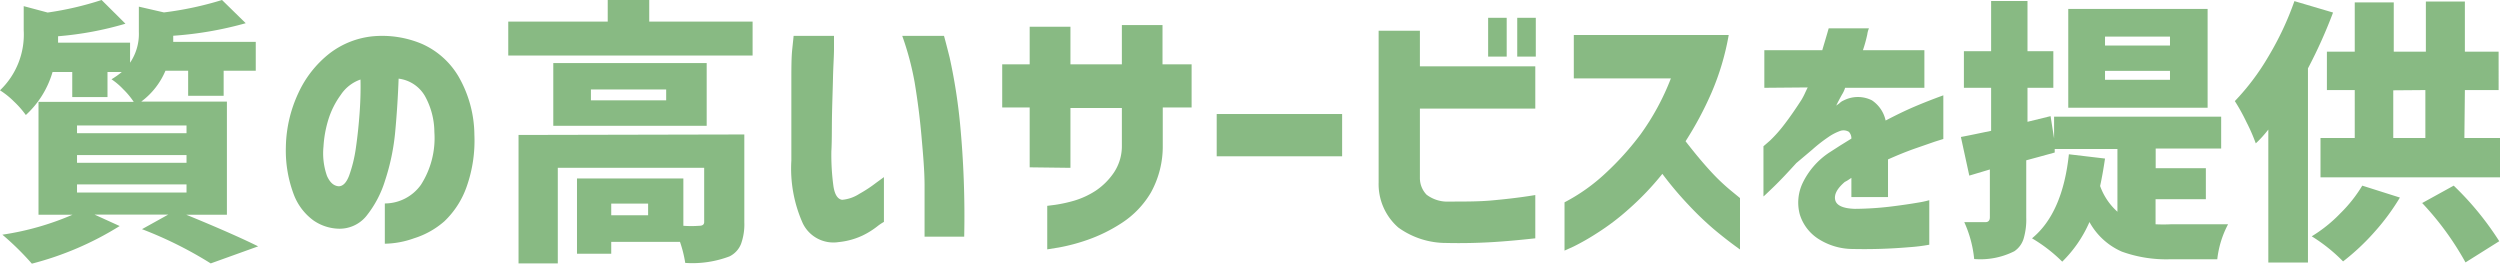
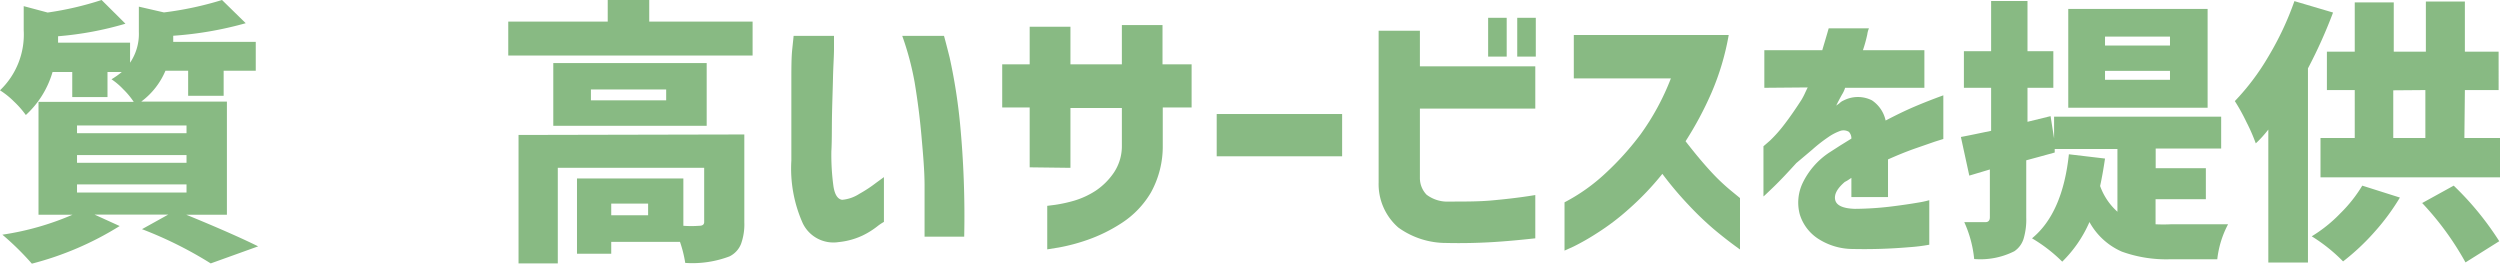
<svg xmlns="http://www.w3.org/2000/svg" viewBox="0 0 199.31 21.03">
  <defs>
    <style>.cls-1{fill:#88ba83;}</style>
  </defs>
  <g id="レイヤー_2" data-name="レイヤー 2">
    <g id="レイヤー_1-2" data-name="レイヤー 1">
      <path class="cls-1" d="M18.09,17.12H14.85c2.77,1.13,4.69,2,5.73,2.52L16.8,21a31.56,31.56,0,0,0-5.48-2.73l2.09-1.16H7.54l2,.91a25,25,0,0,1-7,3A22.23,22.23,0,0,0,.19,18.71a22.33,22.33,0,0,0,5.59-1.59H3.07v-9h7.59a6,6,0,0,0-.83-1,5.5,5.5,0,0,0-.94-.8,6.17,6.17,0,0,0,.82-.58H8.57v2H5.76v-2H4.19A7.48,7.48,0,0,1,2.06,9.17a7.45,7.45,0,0,0-.95-1.08A6.38,6.38,0,0,0,0,7.2,6.15,6.15,0,0,0,1.89,2.41V.49L3.8,1A25.4,25.4,0,0,0,8.1,0L10,1.89a26.37,26.37,0,0,1-5.37,1c0,.06,0,.14,0,.26s0,.2,0,.25h5.74V5a4.1,4.1,0,0,0,.7-2.47v-2l2,.46A26.55,26.55,0,0,0,17.7,0l1.89,1.85a28.63,28.63,0,0,1-5.78,1c0,.06,0,.14,0,.25s0,.19,0,.24h6.58v2.3H17.83v2H15v-2H13.19A5.93,5.93,0,0,1,11.26,8.1h6.83ZM6.14,10v.62h8.73V10Zm0,2.36v.62h8.73v-.62Zm0,2.34v.65h8.73v-.65Z" />
-       <path class="cls-1" d="M34.63,10.53a6,6,0,0,0-.75-2.87,2.82,2.82,0,0,0-2.1-1.39c-.05,1.39-.14,2.8-.27,4.21a17.56,17.56,0,0,1-.81,3.91,8.5,8.5,0,0,1-1.5,2.84,2.75,2.75,0,0,1-2.28,1A3.7,3.7,0,0,1,25,17.58a4.54,4.54,0,0,1-1.55-2,9.9,9.9,0,0,1-.66-3.84,10.54,10.54,0,0,1,1-4.33,8.54,8.54,0,0,1,2.47-3.14,6.75,6.75,0,0,1,3.5-1.38,8.17,8.17,0,0,1,3.88.61,6.39,6.39,0,0,1,2.91,2.59,9.45,9.45,0,0,1,1.27,4.66,11,11,0,0,1-.63,4.17,7,7,0,0,1-1.76,2.72A6.68,6.68,0,0,1,33,19a7.17,7.17,0,0,1-2.32.43V16.22a3.54,3.54,0,0,0,2.88-1.49A6.9,6.9,0,0,0,34.63,10.53ZM27,14.85c.33,0,.61-.27.83-.84a11,11,0,0,0,.54-2.2c.13-.9.23-1.83.3-2.81s.09-1.86.07-2.66a3.1,3.1,0,0,0-1.57,1.22,6.69,6.69,0,0,0-1,2,9.05,9.05,0,0,0-.38,2.12,5.45,5.45,0,0,0,.28,2.35C26.31,14.56,26.61,14.82,27,14.85Z" />
      <path class="cls-1" d="M51.76,1.72H60V4.43H40.52V1.72h7.93V0h3.31Zm7.58,9v7a4.6,4.6,0,0,1-.26,1.72,1.88,1.88,0,0,1-.92,1,8.36,8.36,0,0,1-3.53.52,9.67,9.67,0,0,0-.42-1.68H48.73v.95H46v-6h8.48V18a8.42,8.42,0,0,0,1.27,0q.39,0,.39-.3V13.38H44.47V21H41.34V10.76Zm-3-5.69v5H44.11v-5ZM53.11,8V7.13h-6V8Zm-1.44,9.16v-.93H48.73v.93Z" />
      <path class="cls-1" d="M63.27,2.86h3.22s0,.35,0,1-.06,1.39-.08,2.33-.06,1.94-.08,3,0,2-.05,2.87a18.54,18.54,0,0,0,.16,2.75c.1.7.34,1.07.7,1.12a3,3,0,0,0,1.36-.47,10.74,10.74,0,0,0,1.34-.88l.63-.46v3.57A4,4,0,0,0,70,18a6.4,6.4,0,0,1-1.24.78,5.81,5.81,0,0,1-1.9.52A2.71,2.71,0,0,1,64,17.8a10.69,10.69,0,0,1-.91-5c0-.91,0-1.93,0-3.06s0-2.2,0-3.24,0-1.9.07-2.57S63.27,2.89,63.27,2.86Zm8.66,0h3.33s.16.57.45,1.73a44.26,44.26,0,0,1,.83,5.28,77.82,77.82,0,0,1,.33,9H73.71s0-.41,0-1.15,0-1.71,0-2.91-.12-2.52-.25-4-.31-2.84-.54-4.24A23,23,0,0,0,71.93,2.86Z" />
      <path class="cls-1" d="M82.09,13.34V8.57H79.9V5.13h2.19v-3h3.25v3h4.1V2h3.24V5.13H95V8.57h-2.3v3a7.59,7.59,0,0,1-.94,3.77,7.3,7.3,0,0,1-2.32,2.43,12.57,12.57,0,0,1-2.76,1.36,15.18,15.18,0,0,1-2.26.6l-.93.15V16.41l.63-.08A11.48,11.48,0,0,0,85.63,16a6.6,6.6,0,0,0,1.73-.8,5.36,5.36,0,0,0,1.43-1.42,3.79,3.79,0,0,0,.65-2.17v-3h-4.1v4.77Z" />
      <path class="cls-1" d="M97,12.46V9.09H107v3.37Z" />
      <path class="cls-1" d="M109.91,2.45h3.29V5.29h9.2V8.66h-9.2v5.56a1.91,1.91,0,0,0,.53,1.3,2.74,2.74,0,0,0,1.81.55c1.26,0,2.39,0,3.38-.09s2.14-.21,3.48-.43V19c-1.29.14-2.47.25-3.55.31s-2.26.09-3.56.06a6.51,6.51,0,0,1-3.81-1.23,4.59,4.59,0,0,1-1.57-3.59Zm8.73,2.06V1.42h1.48V4.51Zm2.32,0V1.42h1.48V4.51Z" />
      <path class="cls-1" d="M125.47,6.25V2.79h12.35a20.55,20.55,0,0,1-1.38,4.62,27.27,27.27,0,0,1-2.06,3.85c.65.84,1.29,1.62,1.93,2.32A16.13,16.13,0,0,0,138,15.2l.72.59v4.1c-.77-.55-1.47-1.1-2.1-1.63a24.75,24.75,0,0,1-2-1.92,27.57,27.57,0,0,1-2.09-2.48,22.47,22.47,0,0,1-2.67,2.8,19,19,0,0,1-2.53,1.92,18.63,18.63,0,0,1-1.87,1.07l-.73.33V16.13A14.73,14.73,0,0,0,128,13.81a22.8,22.8,0,0,0,2.8-3.11,19.7,19.7,0,0,0,2.41-4.45Z" />
      <path class="cls-1" d="M140.66,7V4h4.62c.15-.52.33-1.1.51-1.74H149a1.78,1.78,0,0,0-.13.47A10.9,10.9,0,0,1,148.52,4h4.9V7H147.1a2.24,2.24,0,0,1-.25.54c-.18.32-.33.61-.46.88l.25-.18A1.08,1.08,0,0,1,147,8a2.49,2.49,0,0,1,2.24,0,2.6,2.6,0,0,1,1.09,1.61c.8-.42,1.56-.79,2.26-1.09s1.49-.61,2.34-.92v3.48l-.67.21-1.67.58q-1,.36-2.07.84v3H147.6V14.18l-.21.14a2.18,2.18,0,0,1-.31.18c-.61.52-.87,1-.77,1.44s.62.68,1.57.71a25.29,25.29,0,0,0,2.84-.18c.9-.11,1.63-.22,2.21-.32a7.55,7.55,0,0,0,.88-.19v3.55a14.28,14.28,0,0,1-1.63.2,42.07,42.07,0,0,1-4.5.14A5.11,5.11,0,0,1,144.9,19a3.55,3.55,0,0,1-1.42-1.93,3.64,3.64,0,0,1,.23-2.47,6.07,6.07,0,0,1,2.1-2.42l.9-.58.89-.55a.75.75,0,0,0-.2-.54.83.83,0,0,0-.64-.09,4,4,0,0,0-1,.51,12.18,12.18,0,0,0-1.28,1L143.21,13c-.7.77-1.3,1.41-1.81,1.9s-.78.75-.81.76v-4s.19-.16.53-.46a10.86,10.86,0,0,0,1.15-1.3c.43-.56.88-1.21,1.35-1.94a5.51,5.51,0,0,0,.31-.6c.11-.23.17-.36.19-.39Z" />
      <path class="cls-1" d="M171.85,15.88v2a12.29,12.29,0,0,0,1.23,0c2.32,0,3.84,0,4.55,0a7.77,7.77,0,0,0-.86,2.79H173a10.45,10.45,0,0,1-3.84-.61,5.42,5.42,0,0,1-2.58-2.36,10,10,0,0,1-2.17,3.16A12.18,12.18,0,0,0,162,19q2.44-2,2.94-6.7l2.88.34q-.18,1.23-.39,2.19a5,5,0,0,0,1.38,2.05v-5h-5l0,.28-1.2.33-1.07.29v4.55a5.34,5.34,0,0,1-.21,1.7,1.86,1.86,0,0,1-.74,1,6,6,0,0,1-3.2.62,9.3,9.3,0,0,0-.79-2.94l1.69,0c.23,0,.35-.13.35-.39V13.51L157,14l-.67-3.08c.6-.11,1.4-.28,2.41-.49V7h-2.17V4.08h2.17v-4h2.9v4h2.06V7h-2.06V9.71l1.84-.45.28,1.78V9.3h13.32v2.54h-5.22v1.57h4v2.47ZM176,.71V8.59H164.89V.71ZM173,3.63V2.92h-5.18v.71Zm0,2.73V5.65h-5.18v.71Z" />
      <path class="cls-1" d="M182.92.09,186,1a39,39,0,0,1-2,4.45V20.93h-3.16V10.33c-.26.33-.57.7-1,1.1a14.78,14.78,0,0,0-.75-1.71,15.25,15.25,0,0,0-.92-1.66,18.88,18.88,0,0,0,2.69-3.58A24,24,0,0,0,182.92.09Zm5.41,14.71,3,.95a17.77,17.77,0,0,1-2.05,2.77,18.16,18.16,0,0,1-2.48,2.32,13.28,13.28,0,0,0-2.5-2A11.34,11.34,0,0,0,186.59,17,11.18,11.18,0,0,0,188.33,14.8ZM196.47,11h2.84v3.14H185V11h2.73V7.18h-2.22V4.12h2.22V.19h3.11V4.12h2.56v-4h3.11v4h2.69V7.18h-2.69Zm-5.67-3.8V11h2.56V7.18Zm2.28,9,2.54-1.4a23.87,23.87,0,0,1,3.63,4.43l-2.69,1.69A23.29,23.29,0,0,0,193.08,16.16Z" />
    </g>
  </g>
</svg>